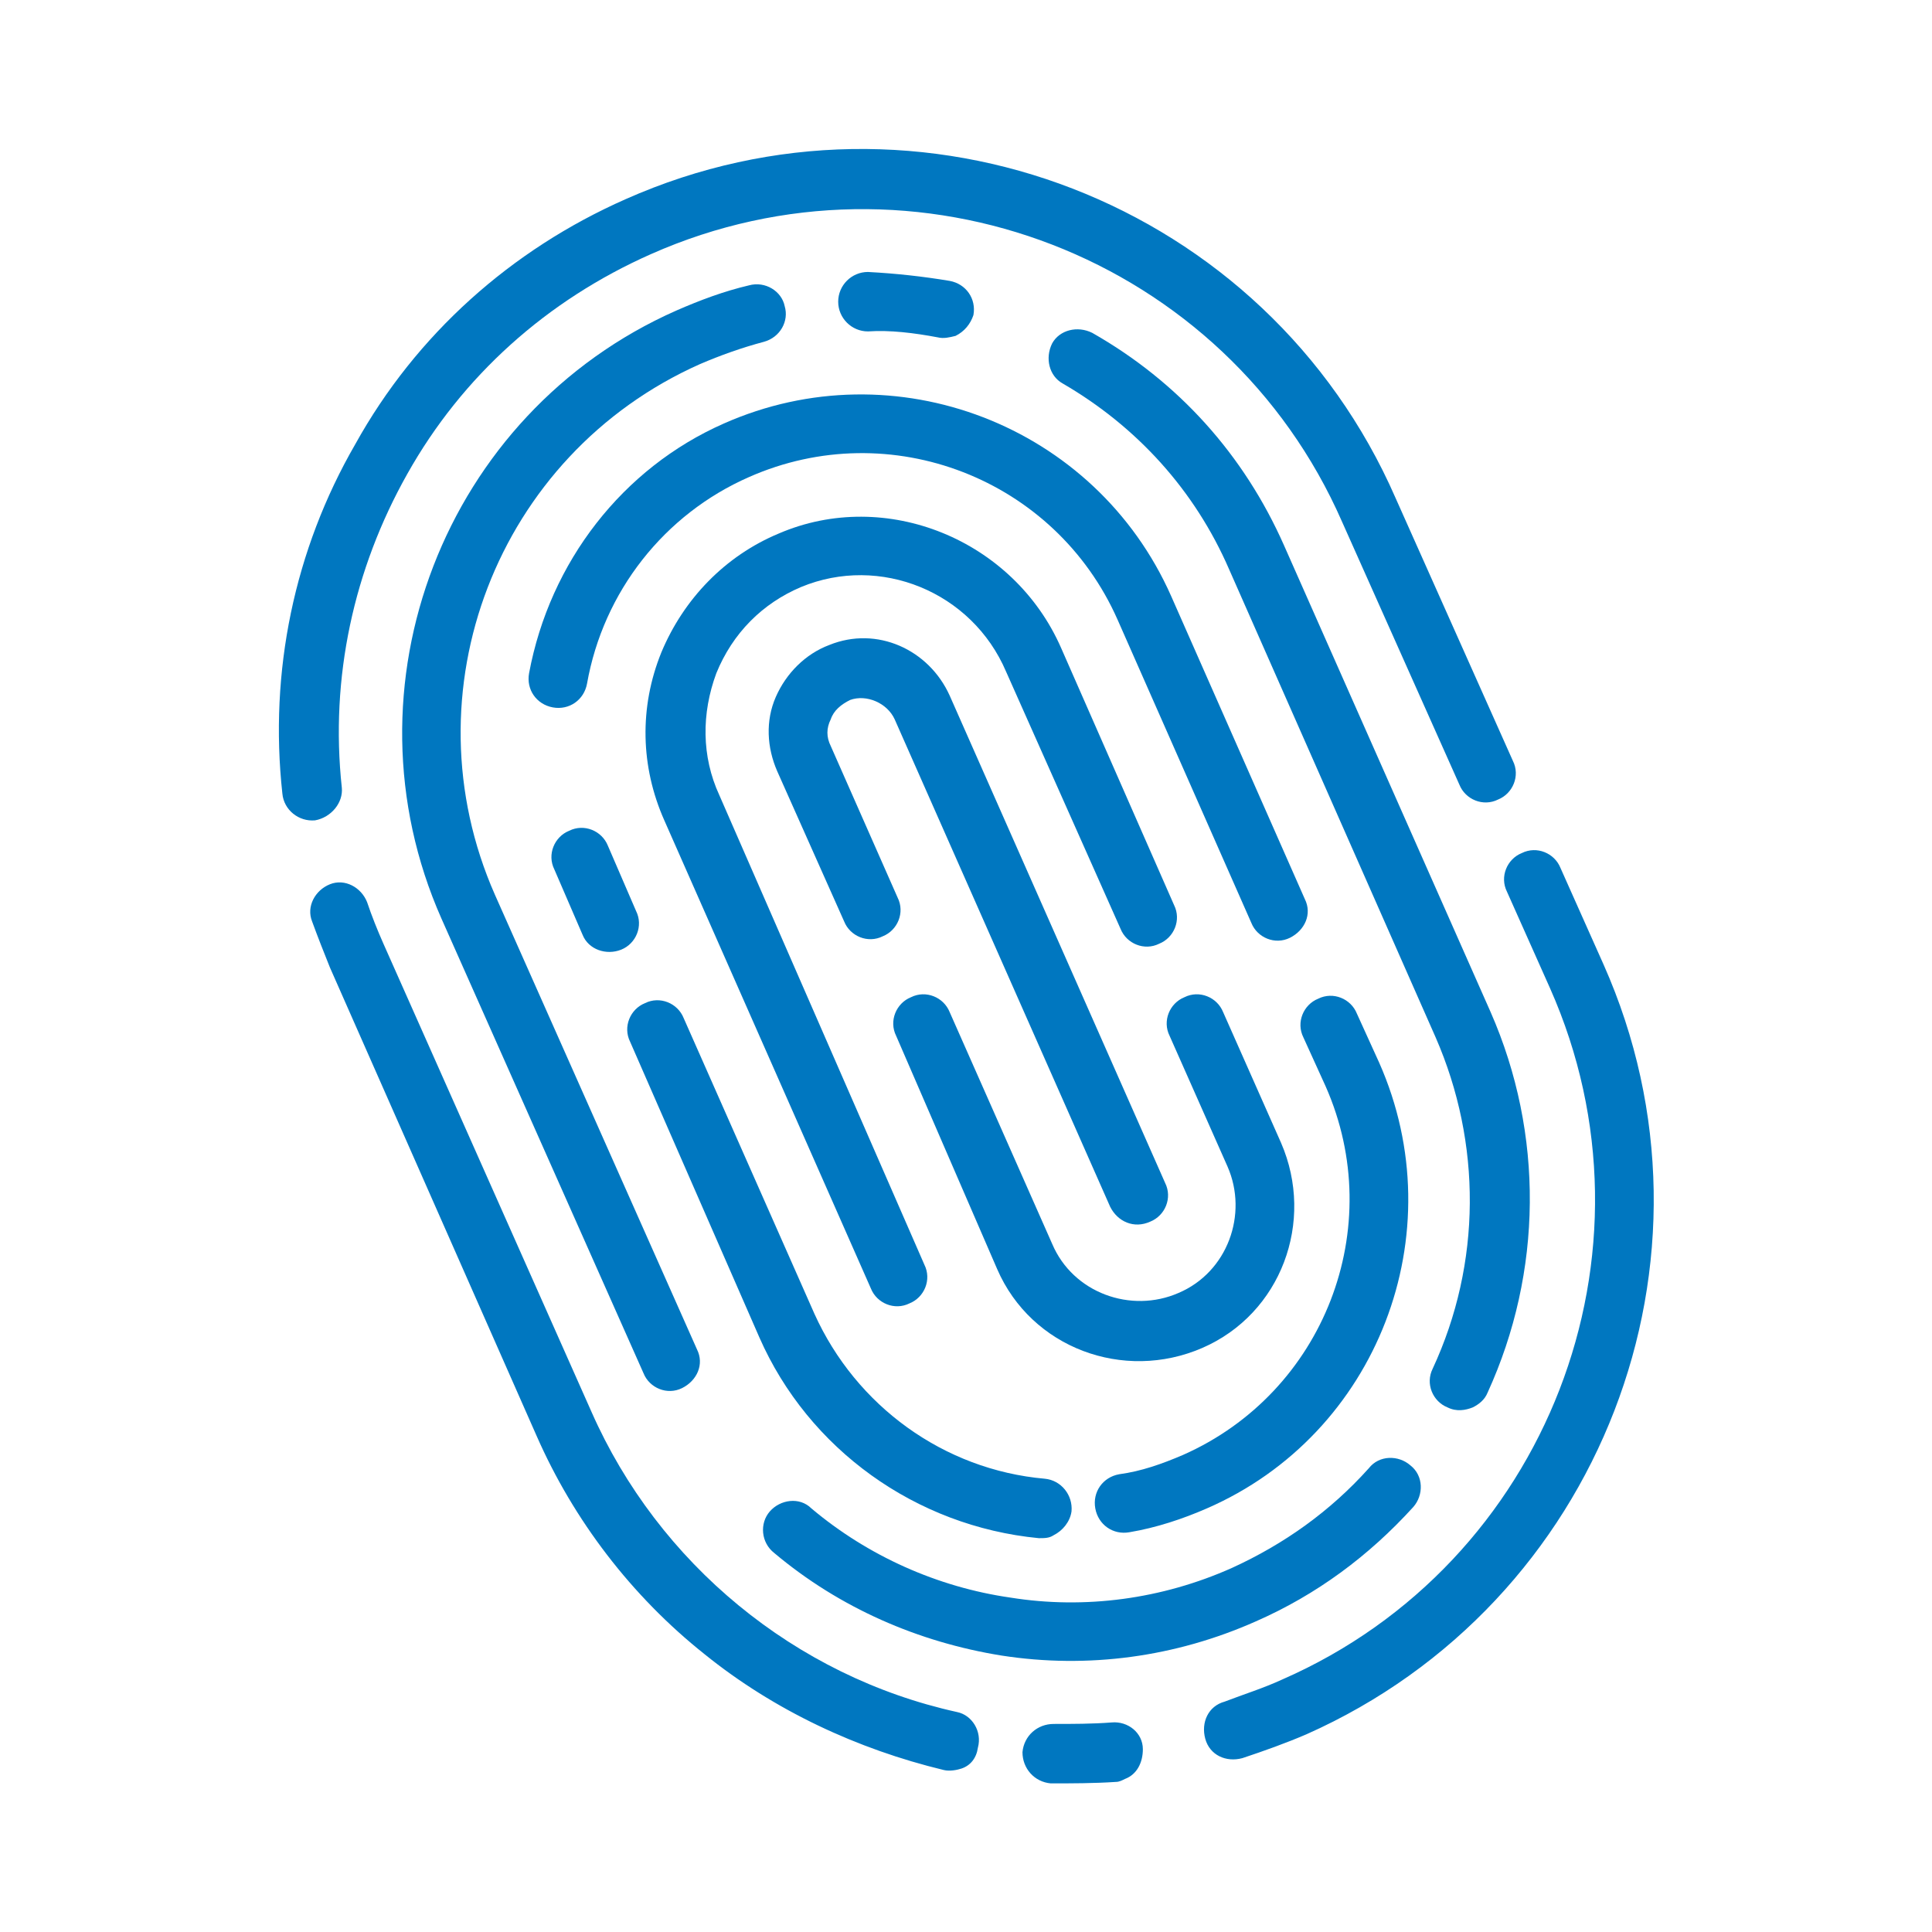
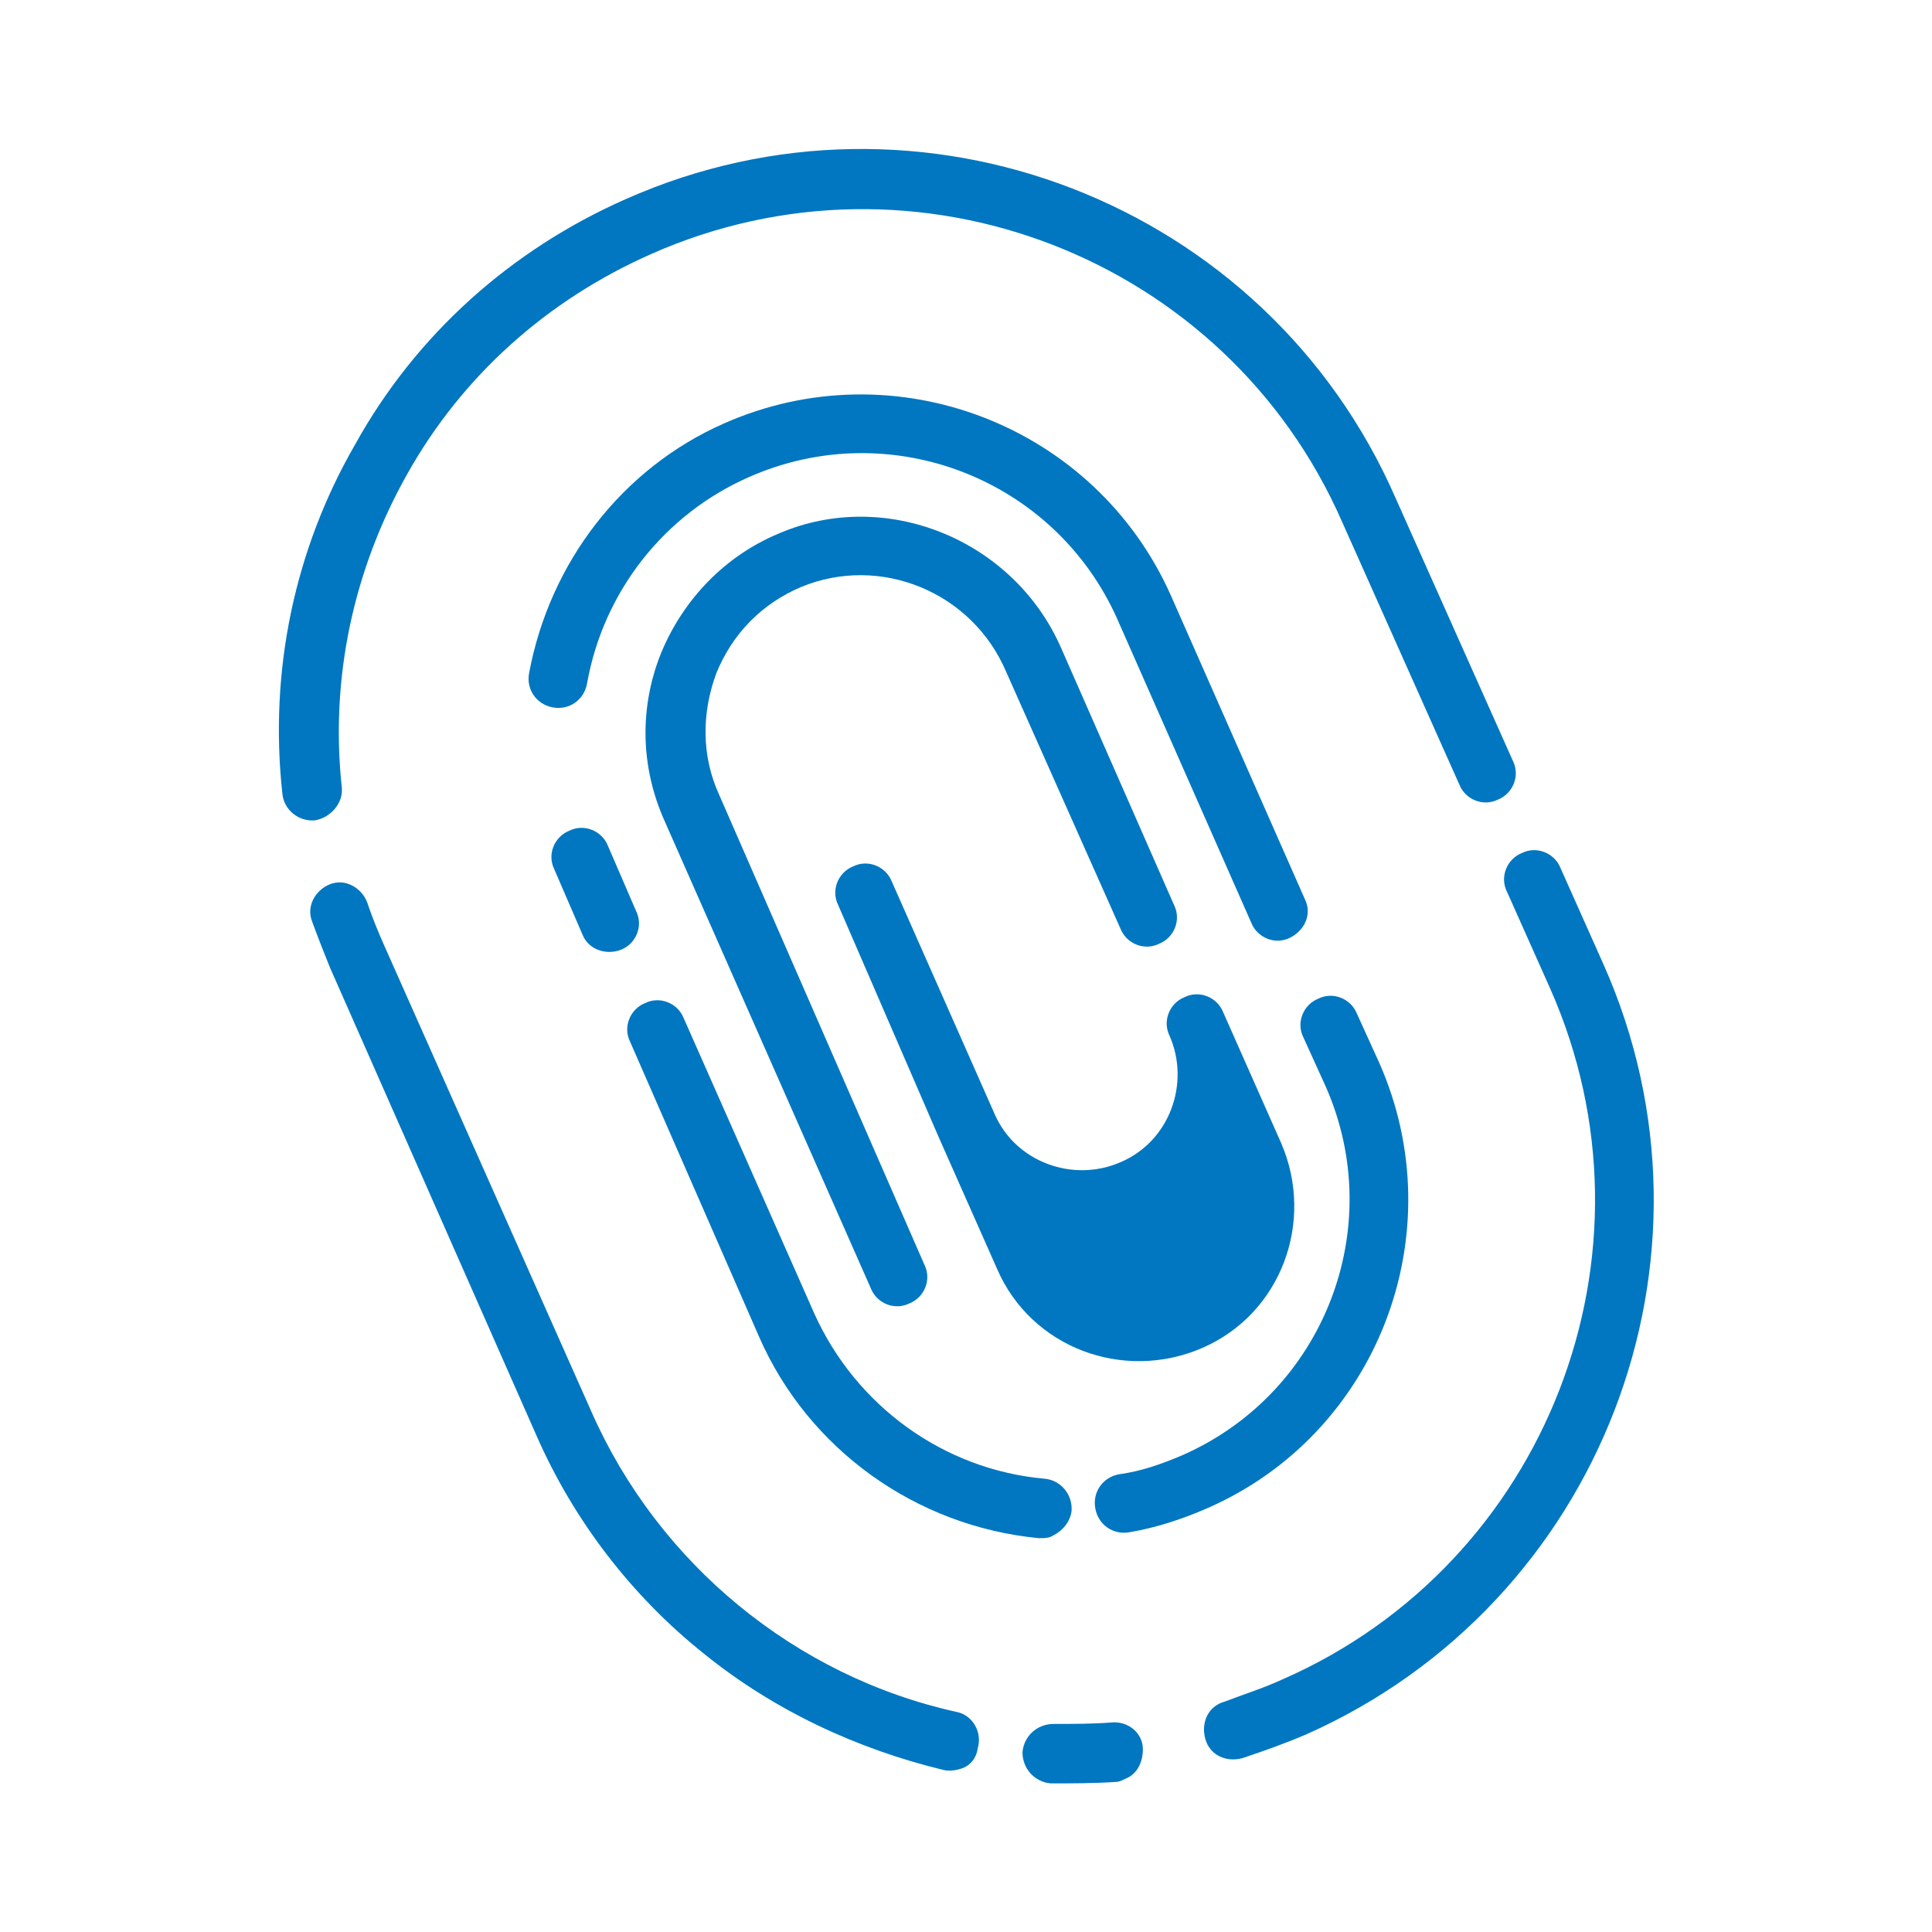
<svg xmlns="http://www.w3.org/2000/svg" id="Capa_1" viewBox="0 0 130 130">
  <style>
        .st0{fill:#0077c0}
    </style>
  <path d="M64.4 115.2c-10.9-2.4-20.1-10-24.6-20.2l-14-31.5c-.4-.9-.8-1.9-1.1-2.8-.4-1-1.5-1.6-2.5-1.2-1 .4-1.6 1.5-1.2 2.5.4 1.1.8 2.1 1.2 3.1l13.9 31.5c2.5 5.7 6.4 10.8 11.3 14.7 4.7 3.8 10.3 6.4 16.1 7.8.4.1.9 0 1.2-.1.6-.2 1-.7 1.1-1.4.3-1.1-.4-2.2-1.4-2.4zM74.8 115.9c-1.3.1-2.6.1-3.9.1-1.1 0-2 .8-2.1 1.9 0 1.1.8 2 1.9 2.1 1.4 0 2.9 0 4.4-.1.2 0 .4-.1.6-.2.8-.3 1.2-1.1 1.2-2 0-1.1-1-1.9-2.1-1.8zM102.4 57.4c-1 .4-1.5 1.6-1 2.6l2.9 6.5c7.9 17.8-.2 38.7-18 46.5-1.3.6-2.6 1-3.9 1.5-1.1.3-1.6 1.4-1.3 2.5.3 1.1 1.4 1.6 2.5 1.3 1.5-.5 2.9-1 4.3-1.6 19.8-8.8 28.8-32 20-51.8l-2.9-6.5c-.4-1-1.6-1.5-2.6-1zM42.1 13.4c-7.7 3.4-14.1 9.1-18.2 16.5-4.1 7.1-5.8 15.3-4.9 23.5.1 1.1 1.1 1.9 2.2 1.8C22.3 55 23.1 54 23 53c-.8-7.4.8-14.7 4.4-21.1 3.7-6.6 9.4-11.7 16.4-14.8 17.8-7.9 38.7.2 46.5 18l7.9 17.7c.4 1 1.6 1.5 2.6 1 1-.4 1.5-1.6 1-2.6l-7.9-17.7c-8.7-19.9-32-28.9-51.8-20.1z" class="st0" />
-   <path d="M51.8 101.7c-.7.8-.6 2.1.3 2.8 4.4 3.7 9.7 6 15.3 6.9 5.8.9 11.7.1 17.1-2.3 4.1-1.8 7.6-4.4 10.6-7.7.7-.8.7-2.1-.2-2.8-.8-.7-2.1-.7-2.8.2-2.6 2.9-5.7 5.1-9.2 6.7-4.7 2.1-9.9 2.8-14.9 2-4.9-.7-9.6-2.8-13.4-6-.8-.8-2.1-.6-2.8.2zM99.1 94.7c.4-.2.8-.5 1-1 3.7-8.1 3.8-17.4.2-25.6L86.4 36.7c-2.7-6.1-7.1-11-12.9-14.3-1-.5-2.2-.2-2.7.7-.5 1-.2 2.2.7 2.7 5 2.9 8.9 7.2 11.2 12.5l13.9 31.5c3.1 7.1 3.1 15.2-.2 22.3-.5 1 0 2.2 1 2.6.6.3 1.2.2 1.7 0zM63.1 22.7c.4.1.8 0 1.2-.1.6-.3 1-.8 1.2-1.4.2-1.1-.5-2.1-1.6-2.3-1.8-.3-3.6-.5-5.5-.6-1.1 0-2 .9-2 2s.9 2 2 2c1.5-.1 3.1.1 4.7.4zM50.4 19.2c-1.7.4-3.3 1-4.9 1.7-15.6 6.9-22.7 25.3-15.8 40.9l13.6 30.6c.4 1 1.6 1.5 2.6 1s1.5-1.6 1-2.6L33.3 60.2c-6-13.6.1-29.6 13.8-35.7 1.4-.6 2.8-1.1 4.3-1.5 1.1-.3 1.7-1.4 1.4-2.4-.2-1-1.3-1.7-2.4-1.4z" class="st0" />
  <path d="M35.6 45.3c-.2 1.1.5 2.1 1.6 2.3 1.1.2 2.1-.5 2.3-1.6 1.1-6.2 5.2-11.4 10.9-13.9 9.5-4.2 20.6.1 24.8 9.6l9 20.4c.4 1 1.6 1.5 2.6 1s1.5-1.6 1-2.6l-9-20.4c-5.1-11.5-18.6-16.7-30.1-11.6-6.8 3-11.7 9.3-13.1 16.8zM41.8 63.9c1-.4 1.5-1.6 1-2.6l-1.9-4.4c-.4-1-1.6-1.5-2.6-1-1 .4-1.5 1.6-1 2.6l1.9 4.4c.4 1 1.6 1.4 2.6 1zM51.1 90c3.3 7.5 10.5 12.7 18.8 13.5.4 0 .7 0 1-.2.6-.3 1.1-.9 1.2-1.6.1-1.1-.7-2.1-1.8-2.2-6.8-.6-12.7-4.9-15.5-11.1L46 68.5c-.4-1-1.6-1.5-2.6-1-1 .4-1.5 1.6-1 2.6L51.1 90zM92.8 71.5l-1.5-3.3c-.4-1-1.6-1.5-2.6-1-1 .4-1.5 1.6-1 2.6l1.5 3.3c4.2 9.5-.1 20.6-9.6 24.8-1.4.6-2.8 1.1-4.3 1.3-1.1.2-1.8 1.2-1.6 2.3.2 1.1 1.2 1.8 2.3 1.6 1.8-.3 3.6-.9 5.2-1.6 11.5-5 16.7-18.5 11.6-30z" class="st0" />
  <path d="M71.4 43.6c-3.2-7.3-11.8-10.8-19-7.7-3.6 1.5-6.4 4.4-7.9 8-1.5 3.7-1.4 7.7.2 11.3l13.9 31.5c.4 1 1.6 1.5 2.6 1 1-.4 1.5-1.6 1-2.6L48.4 53.5c-1.2-2.6-1.2-5.5-.2-8.2 1.1-2.7 3.1-4.7 5.7-5.8 5.3-2.2 11.5.3 13.8 5.7l7.7 17.3c.4 1 1.6 1.5 2.6 1 1-.4 1.5-1.6 1-2.6l-7.6-17.3z" class="st0" />
-   <path d="M67.1 85.4c2.3 5.3 8.5 7.6 13.8 5.3 5.3-2.3 7.6-8.5 5.3-13.8l-3.9-8.8c-.4-1-1.6-1.5-2.6-1-1 .4-1.5 1.6-1 2.6l3.9 8.8c1.4 3.2 0 7.1-3.3 8.5-3.2 1.4-7.1 0-8.5-3.3l-6.9-15.6c-.4-1-1.6-1.5-2.6-1-1 .4-1.5 1.6-1 2.6l6.8 15.7z" class="st0" />
-   <path d="M77.4 82.2c1-.4 1.5-1.6 1-2.6L63.9 46.8c-1.4-3.1-4.9-4.7-8.1-3.4-1.6.6-2.9 1.9-3.6 3.5-.7 1.6-.6 3.4.1 5L56.8 62c.4 1 1.6 1.5 2.6 1 1-.4 1.5-1.6 1-2.6l-4.5-10.2c-.3-.6-.3-1.2 0-1.8.2-.6.7-1 1.3-1.3 1.1-.4 2.5.2 3 1.3l14.5 32.8c.5 1 1.6 1.5 2.7 1z" class="st0" />
+   <path d="M67.1 85.4c2.3 5.3 8.5 7.6 13.8 5.3 5.3-2.3 7.6-8.5 5.3-13.8l-3.9-8.8c-.4-1-1.6-1.5-2.6-1-1 .4-1.5 1.6-1 2.6c1.4 3.2 0 7.1-3.3 8.5-3.2 1.4-7.1 0-8.5-3.3l-6.9-15.6c-.4-1-1.6-1.5-2.6-1-1 .4-1.5 1.6-1 2.6l6.8 15.7z" class="st0" />
</svg>